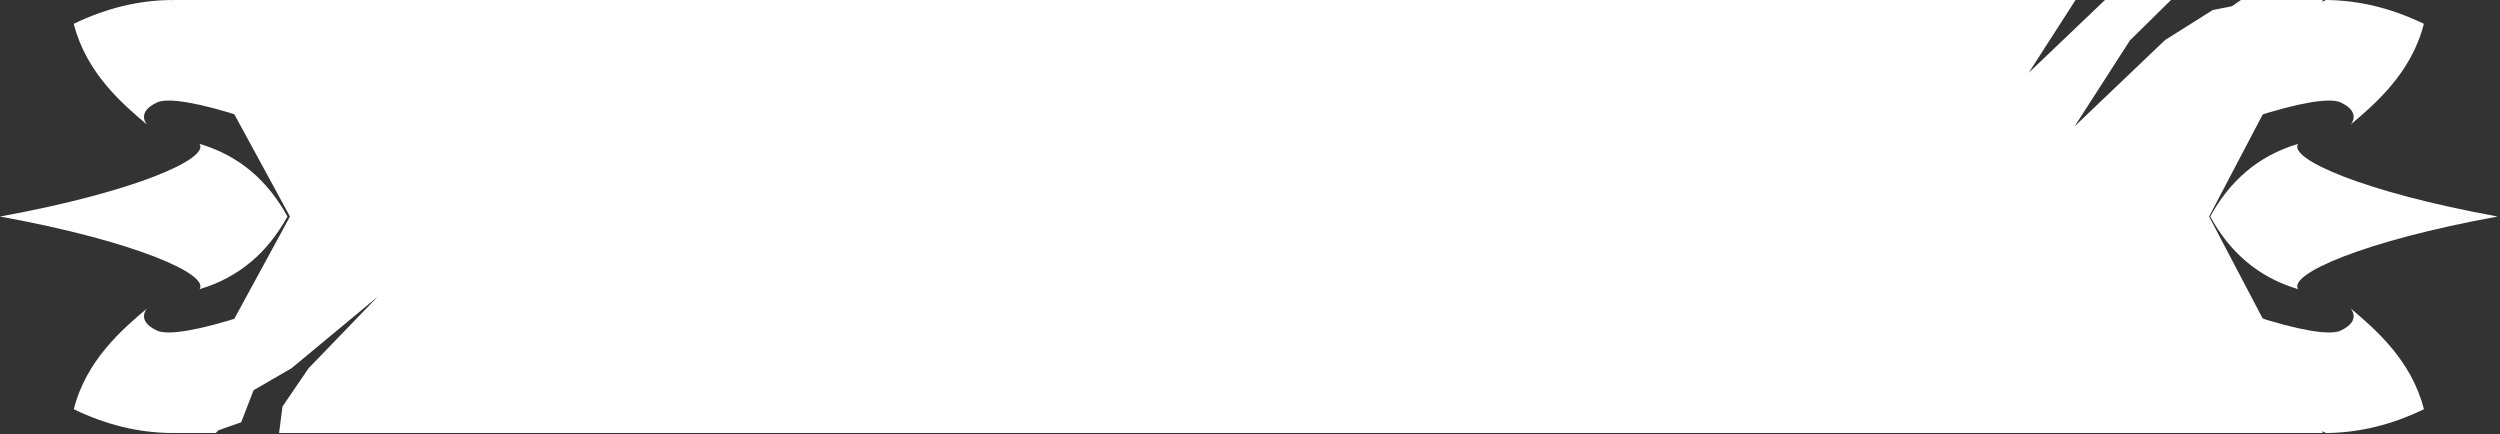
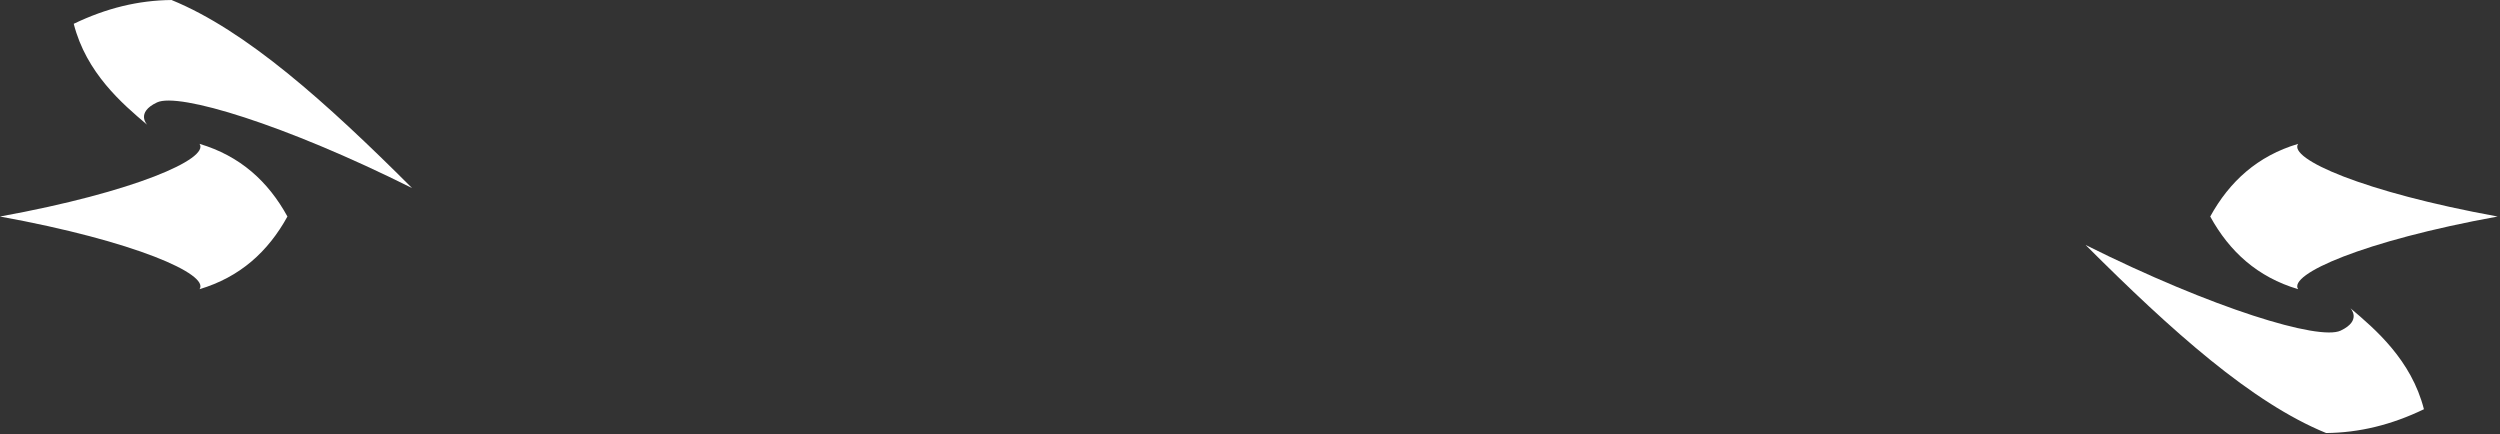
<svg xmlns="http://www.w3.org/2000/svg" width="374" height="65" viewBox="0 0 374 65" fill="none">
  <rect x="0" y="0" width="374" height="65" fill="#333333" stroke="none" />
-   <path d="M335.24 0.001L333.9 0.931L331.02 1.501L323.88 6.001L310.37 18.891L318.64 6.041L324.78 0.001H314.9L303.5 10.881L310.5 0.001H25.75L43.38 32.391L25.75 64.781H32.26L32.69 64.361L36.08 63.171L37.94 58.371L43.62 55.081L56.5 44.391L46.17 55.081L42.26 60.821L41.75 64.781H347.5L330.48 32.391L347.5 0.001H335.24Z" fill="white" />
  <path d="M22.01 18.651C22.01 18.651 20.27 16.841 23.49 15.321C26.71 13.801 42.51 18.581 61.64 28.131C48.7 15.201 36.78 4.541 25.66 0.001C20.7 0.051 15.91 1.211 11.03 3.561C12.91 10.931 18.32 15.541 22 18.651H22.01Z" fill="white" />
-   <path d="M23.49 49.461C20.27 47.941 22.01 46.131 22.01 46.131C18.33 49.241 12.91 53.851 11.04 61.221C15.92 63.571 20.71 64.731 25.67 64.781C36.78 60.241 48.71 49.581 61.65 36.651C42.52 46.201 26.72 50.981 23.5 49.461H23.49Z" fill="white" />
  <path d="M29.85 43.261C35.91 41.461 40.11 37.641 43 32.391C40.12 27.141 35.92 23.321 29.85 21.521C31.37 23.731 20.18 28.721 0 32.391C20.18 36.061 31.37 41.051 29.85 43.261Z" fill="white" />
  <path d="M351.64 46.131C351.64 46.131 353.38 47.941 350.16 49.461C346.94 50.981 331.14 46.201 312.01 36.651C324.95 49.581 336.87 60.241 347.99 64.781C352.95 64.731 357.74 63.571 362.62 61.221C360.74 53.851 355.33 49.241 351.65 46.131H351.64Z" fill="white" />
-   <path d="M350.16 15.321C353.38 16.841 351.64 18.651 351.64 18.651C355.32 15.541 360.74 10.931 362.61 3.561C357.73 1.211 352.94 0.051 347.98 0.001C336.87 4.541 324.94 15.201 312 28.131C331.13 18.581 346.93 13.801 350.15 15.321H350.16Z" fill="white" />
  <path d="M343.8 21.521C337.74 23.321 333.54 27.141 330.65 32.391C333.53 37.641 337.73 41.461 343.8 43.261C342.28 41.051 353.47 36.061 373.65 32.391C353.47 28.721 342.28 23.731 343.8 21.521Z" fill="white" />
</svg>